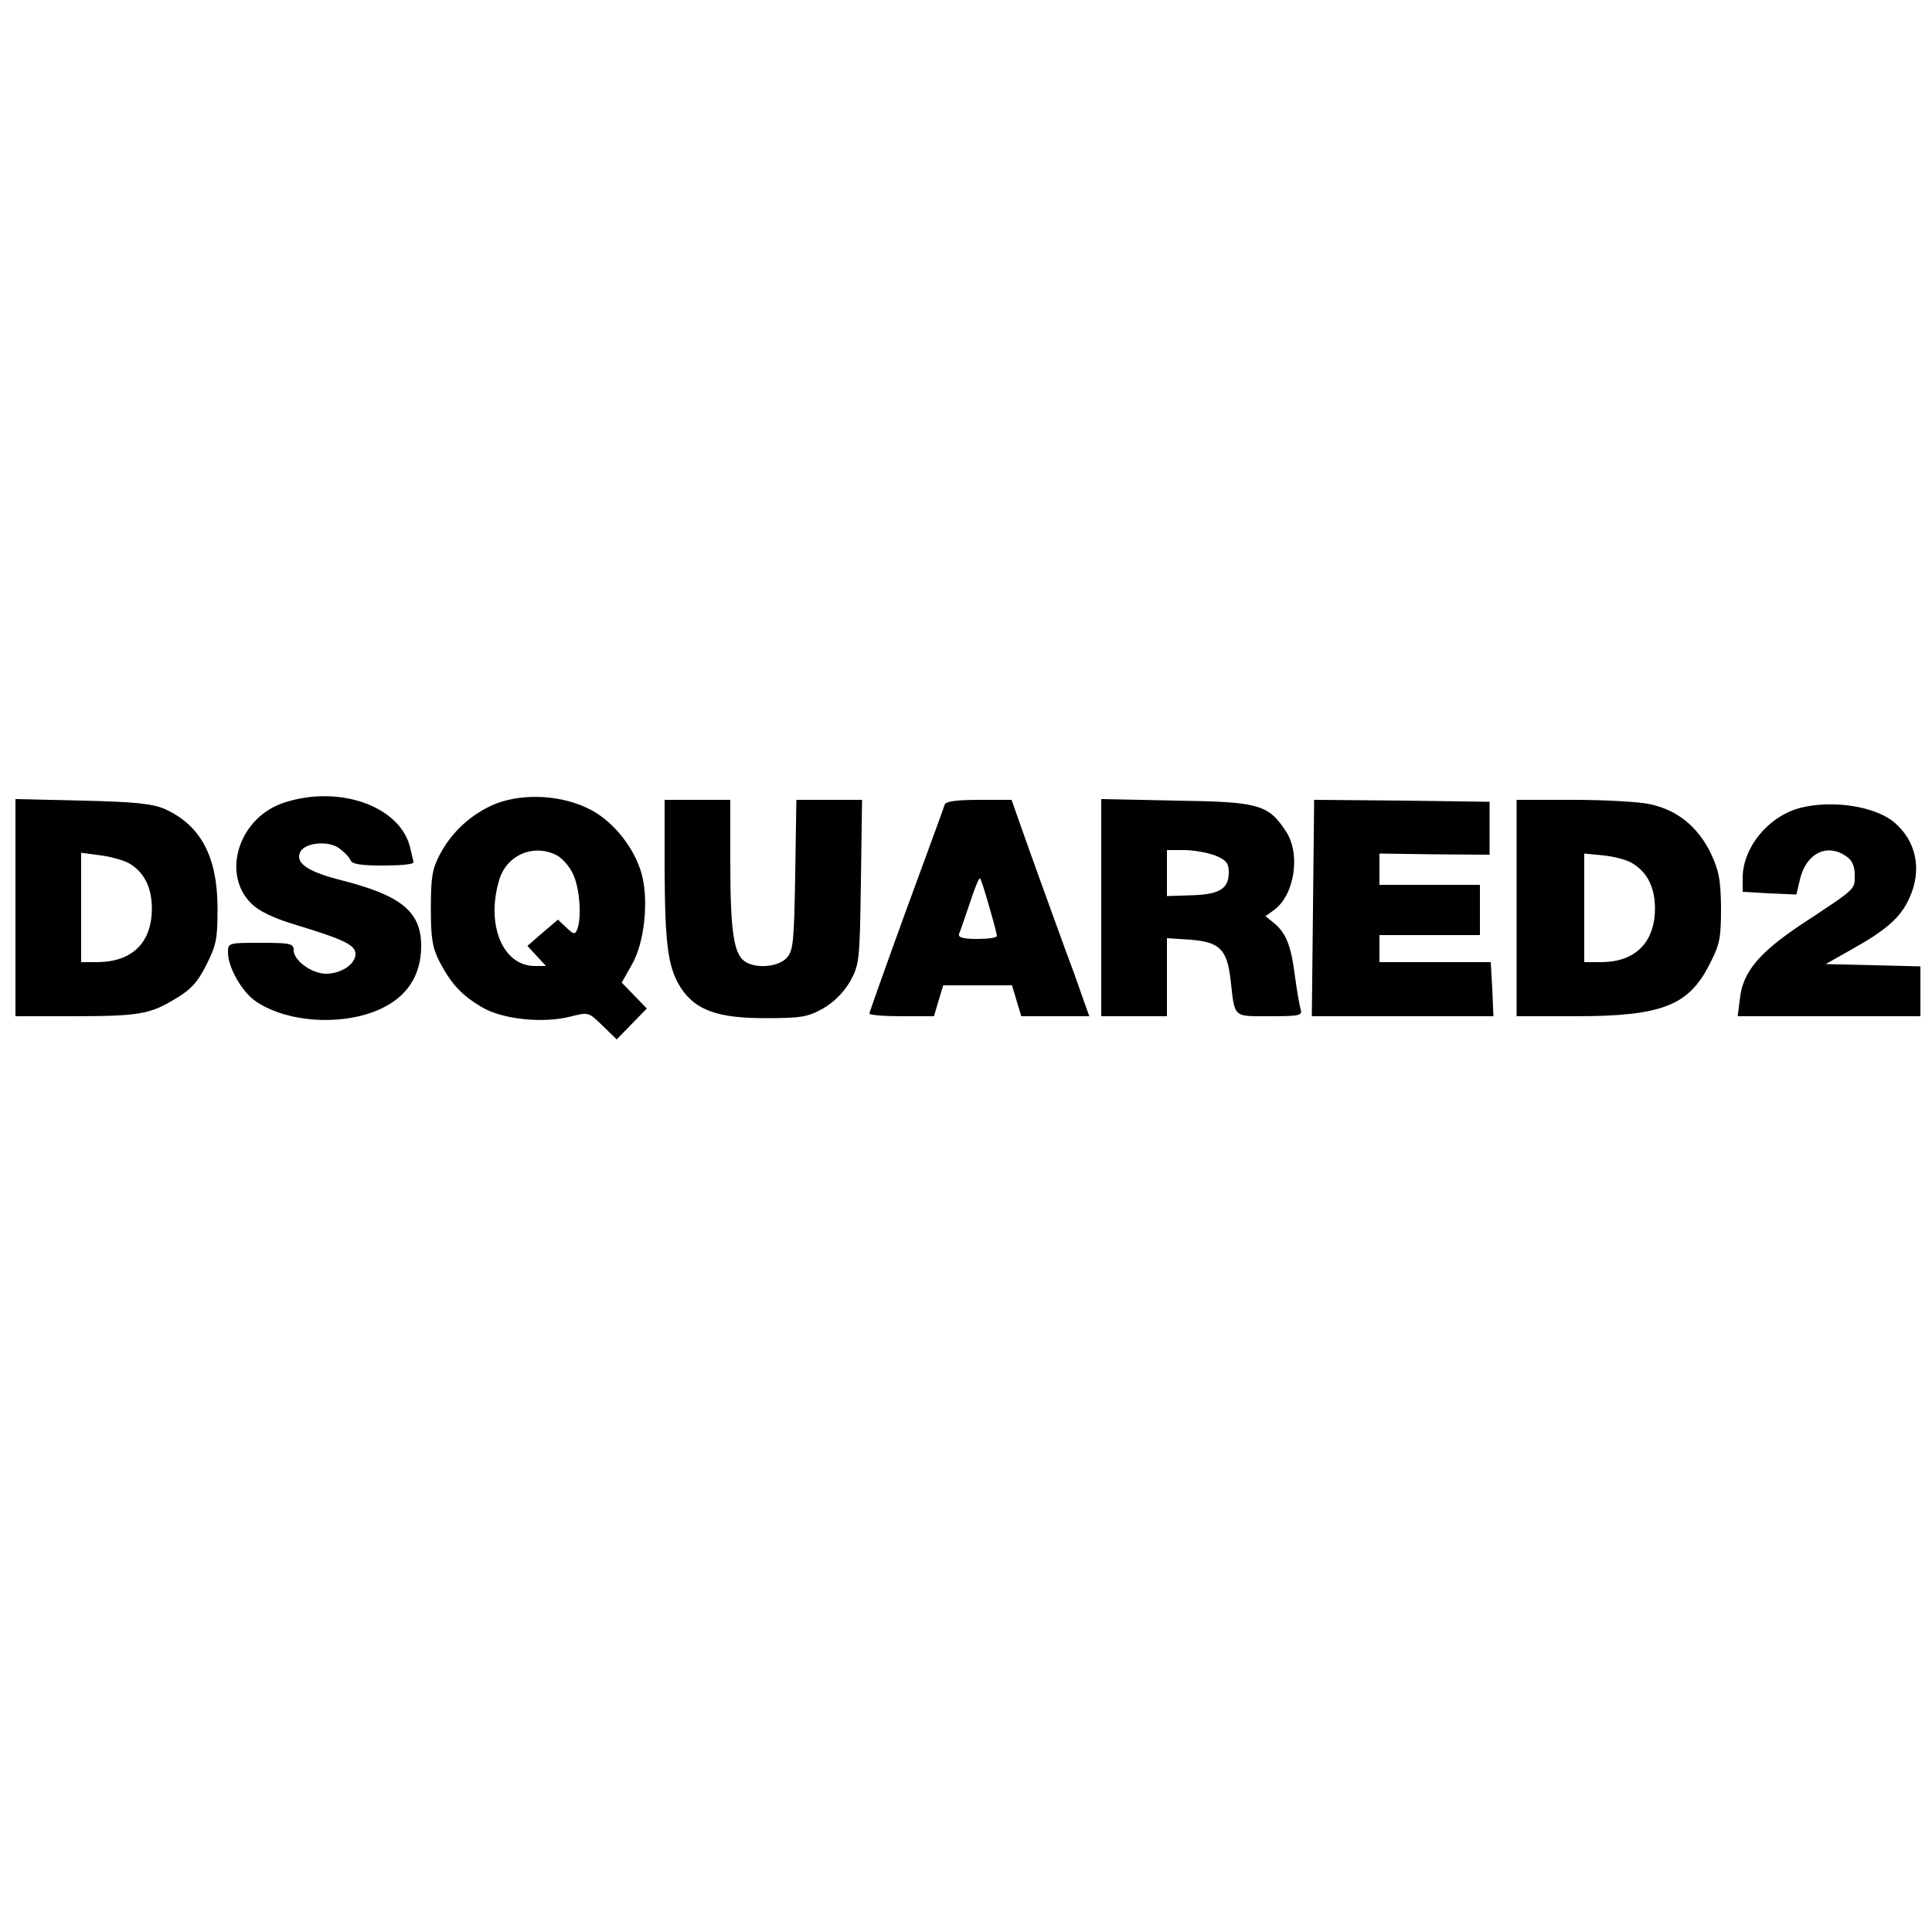
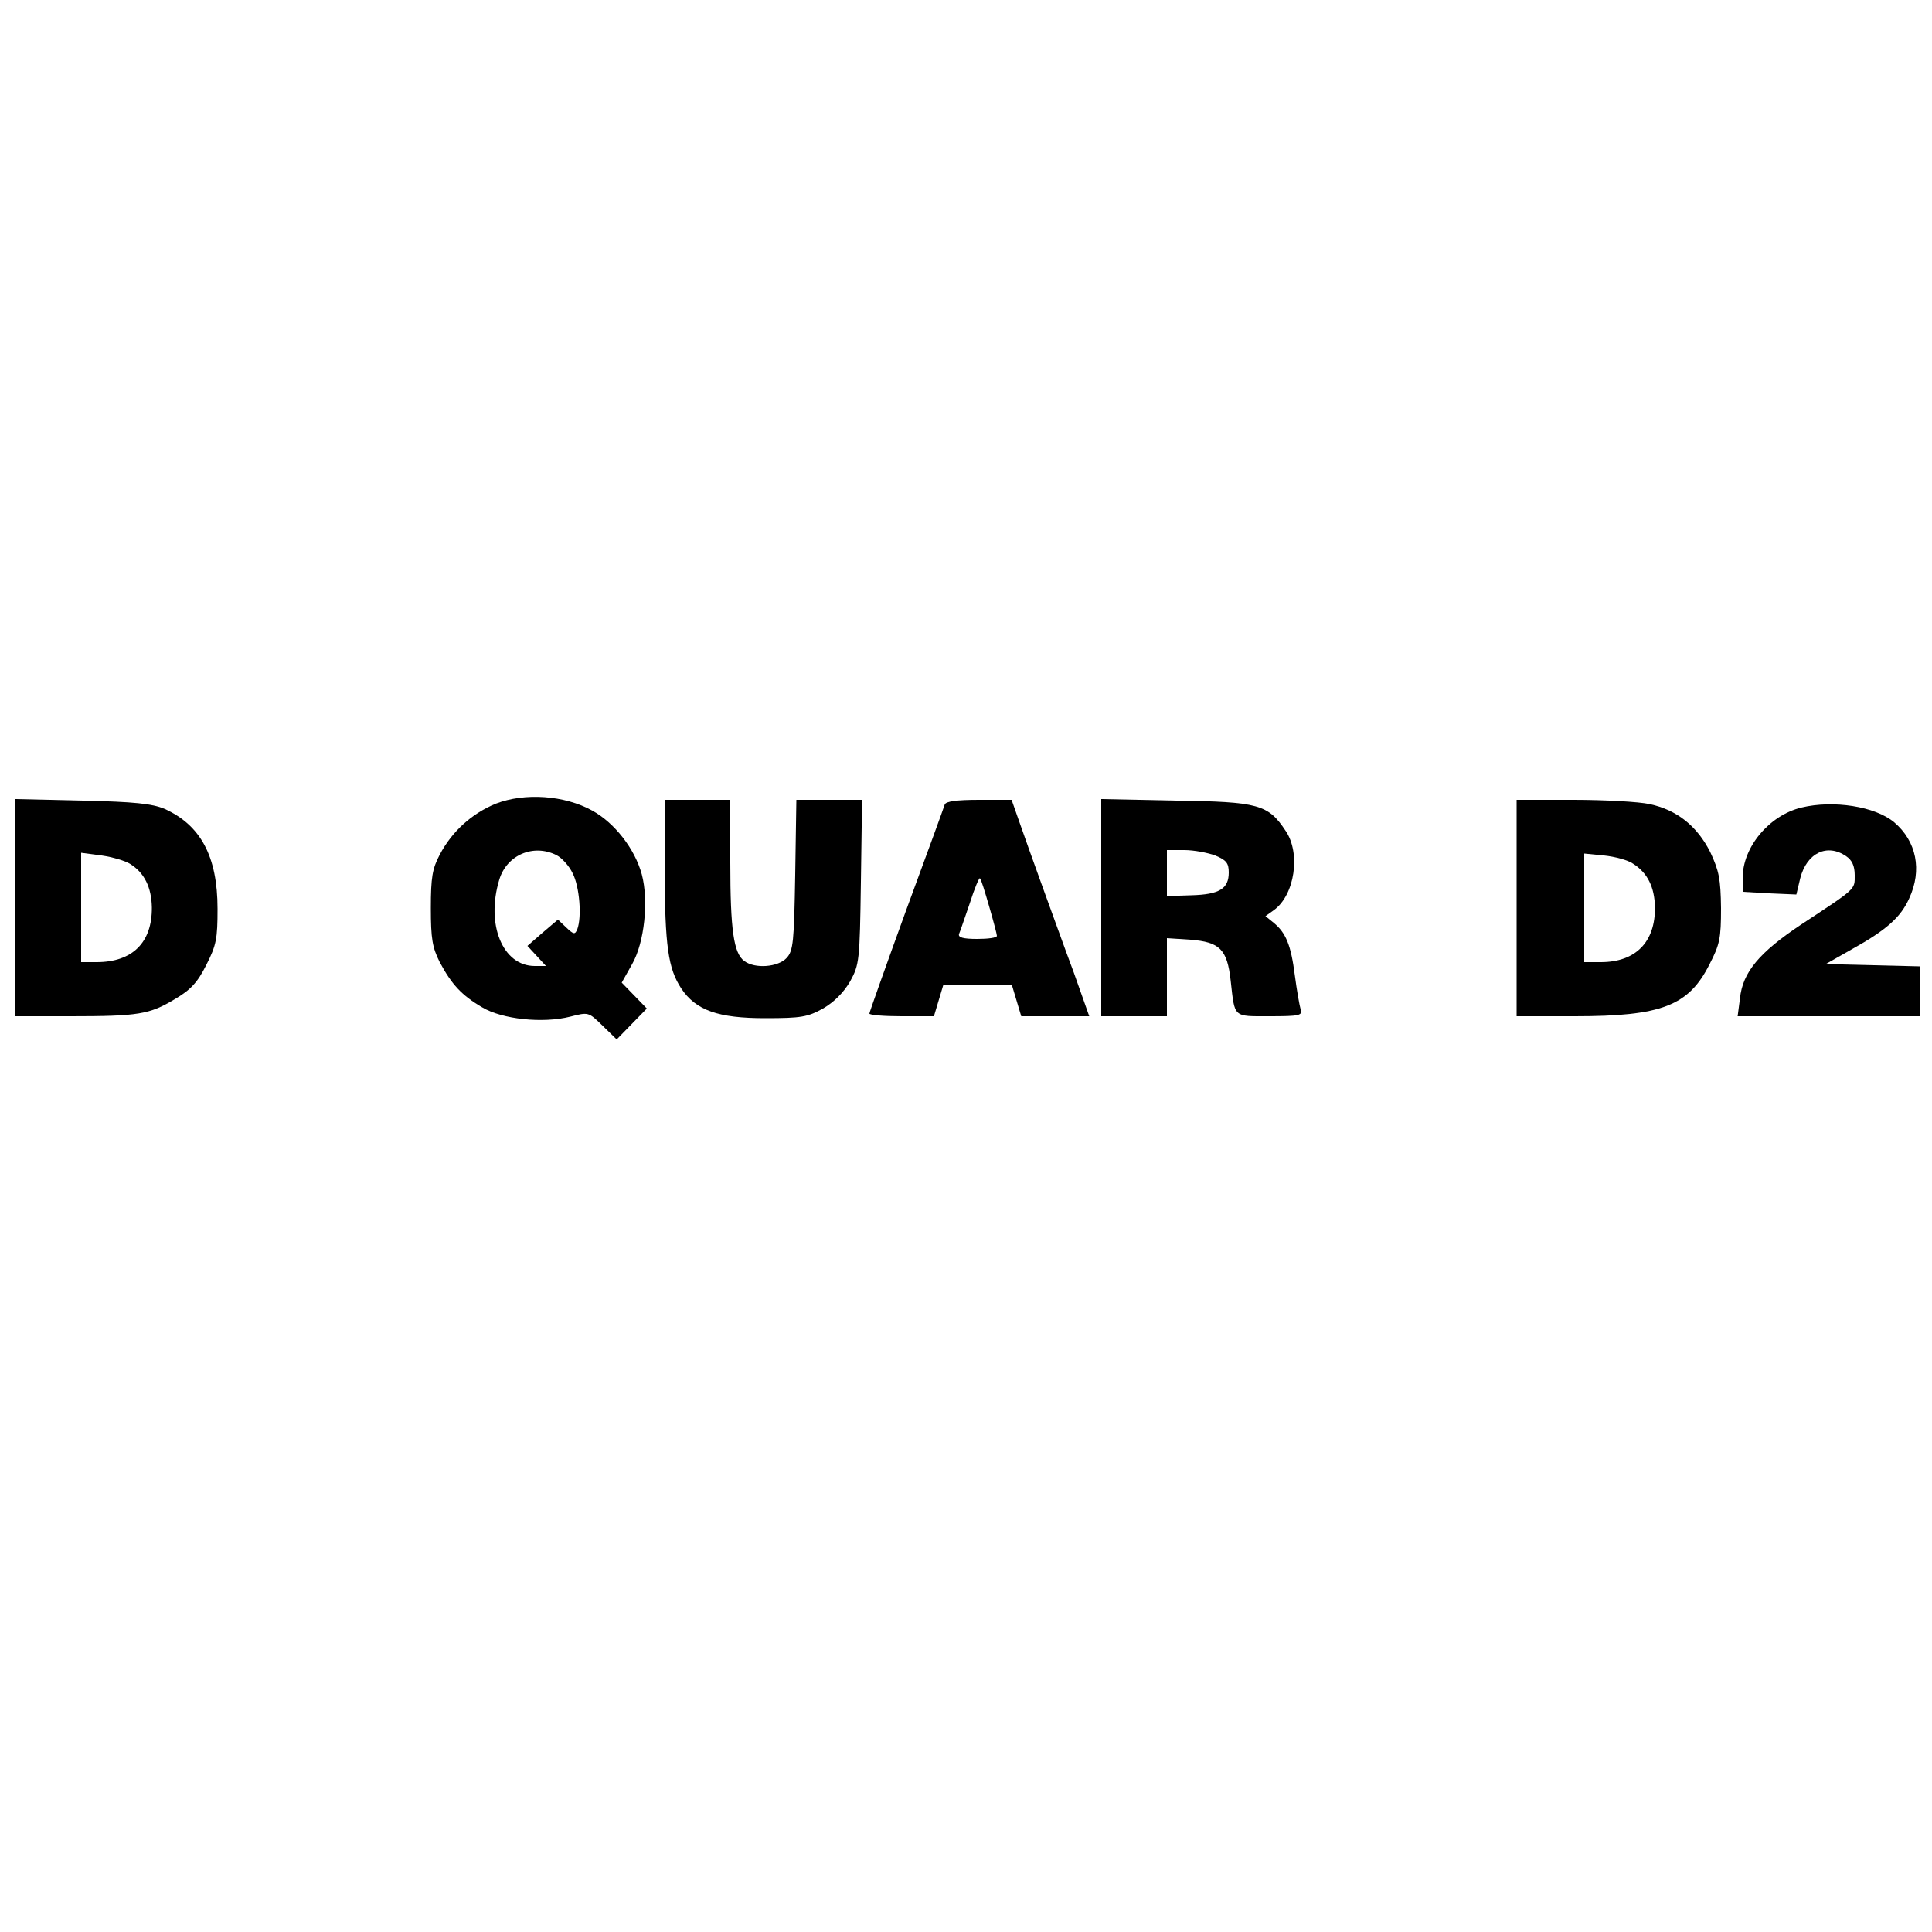
<svg xmlns="http://www.w3.org/2000/svg" version="1.0" width="500pt" height="500pt" viewBox="0 0 500 500" preserveAspectRatio="xMidYMid meet">
  <g transform="translate(0,500) scale(0.1,-0.1)" fill="#000000" stroke="none">
-     <path d="M739 2924 c-119 -36 -168 -183 -89 -262 20 -20 57 -38 117 -56 125 -38 153 -52 153 -75 0 -26 -37 -51 -76 -51 -37 0 -84 34 -84 61 0 17 -8 19 -85 19 -84 0 -85 0 -85 -25 0 -38 35 -100 70 -125 69 -49 190 -64 288 -35 93 28 142 89 142 177 0 88 -51 130 -203 169 -88 22 -122 44 -111 72 9 25 69 33 100 13 14 -10 28 -24 31 -32 4 -10 25 -14 84 -14 43 0 79 3 79 8 0 4 -5 23 -10 44 -29 102 -181 156 -321 112z" />
    <path d="M1283 2920 c-61 -25 -113 -71 -145 -132 -19 -36 -23 -58 -23 -138 0 -80 4 -102 23 -140 31 -58 57 -86 110 -117 52 -31 157 -42 228 -24 47 12 47 12 83 -23 l37 -36 39 40 39 40 -32 33 -33 34 27 48 c32 56 43 164 25 232 -18 66 -70 133 -128 165 -72 40 -175 47 -250 18z m157 -133 c14 -7 33 -28 42 -47 18 -35 24 -113 12 -145 -6 -14 -9 -14 -29 5 l-21 20 -40 -34 -39 -34 24 -26 24 -26 -29 0 c-83 0 -127 107 -92 223 19 64 88 94 148 64z" />
    <path d="M40 2651 l0 -281 143 0 c176 0 204 5 269 44 41 24 59 43 82 89 26 51 29 68 29 145 0 136 -44 217 -138 259 -32 13 -76 18 -212 21 l-173 4 0 -281z m297 113 c37 -23 55 -61 56 -112 1 -91 -50 -142 -143 -142 l-40 0 0 141 0 142 53 -7 c28 -4 62 -14 74 -22z" />
    <path d="M1720 2748 c1 -197 9 -254 43 -306 38 -57 96 -77 217 -77 94 0 110 3 150 25 29 17 53 41 70 70 24 44 25 52 28 258 l3 212 -85 0 -85 0 -3 -194 c-3 -174 -5 -196 -22 -215 -22 -24 -82 -29 -110 -8 -27 20 -36 79 -36 255 l0 162 -85 0 -85 0 0 -182z" />
    <path d="M2445 2918 c-2 -7 -47 -130 -100 -274 -52 -143 -95 -264 -95 -267 0 -4 38 -7 83 -7 l84 0 12 40 12 40 89 0 89 0 12 -40 12 -40 88 0 88 0 -40 113 c-23 61 -59 162 -81 222 -22 61 -49 136 -60 168 l-20 57 -84 0 c-59 0 -86 -4 -89 -12z m115 -264 c11 -38 20 -72 20 -76 0 -5 -23 -8 -51 -8 -37 0 -50 4 -47 13 3 6 15 43 28 80 12 38 24 66 26 64 3 -2 13 -35 24 -73z" />
    <path d="M2850 2651 l0 -281 85 0 85 0 0 101 0 101 61 -4 c76 -6 95 -25 104 -106 11 -97 5 -92 101 -92 78 0 85 2 80 18 -3 10 -10 50 -15 88 -10 78 -23 110 -55 136 l-21 17 21 15 c55 39 71 148 31 206 -45 68 -70 75 -284 78 l-193 4 0 -281z m295 135 c29 -12 35 -20 35 -44 0 -42 -24 -57 -97 -59 l-63 -2 0 60 0 59 45 0 c25 0 61 -7 80 -14z" />
-     <path d="M3398 2650 l-3 -280 235 0 235 0 -3 70 -4 70 -144 0 -144 0 0 35 0 35 130 0 130 0 0 65 0 65 -130 0 -130 0 0 40 0 41 143 -2 142 -1 0 68 0 69 -227 3 -227 2 -3 -280z" />
    <path d="M3925 2650 l0 -280 151 0 c224 0 294 27 348 134 27 52 30 68 30 146 -1 75 -5 96 -28 145 -34 67 -86 109 -157 124 -27 6 -116 11 -197 11 l-147 0 0 -280z m301 115 c38 -24 56 -61 57 -113 1 -90 -50 -142 -140 -142 l-43 0 0 140 0 141 51 -5 c29 -3 62 -12 75 -21z" />
    <path d="M4662 2910 c-83 -20 -152 -102 -152 -182 l0 -36 69 -4 70 -3 10 42 c17 66 70 91 119 57 15 -10 22 -25 22 -49 0 -38 5 -33 -139 -128 -108 -72 -151 -123 -158 -191 l-6 -46 237 0 236 0 0 65 0 64 -122 3 -123 3 67 38 c90 50 127 83 149 132 34 73 19 148 -39 197 -49 41 -157 58 -240 38z" />
  </g>
</svg>